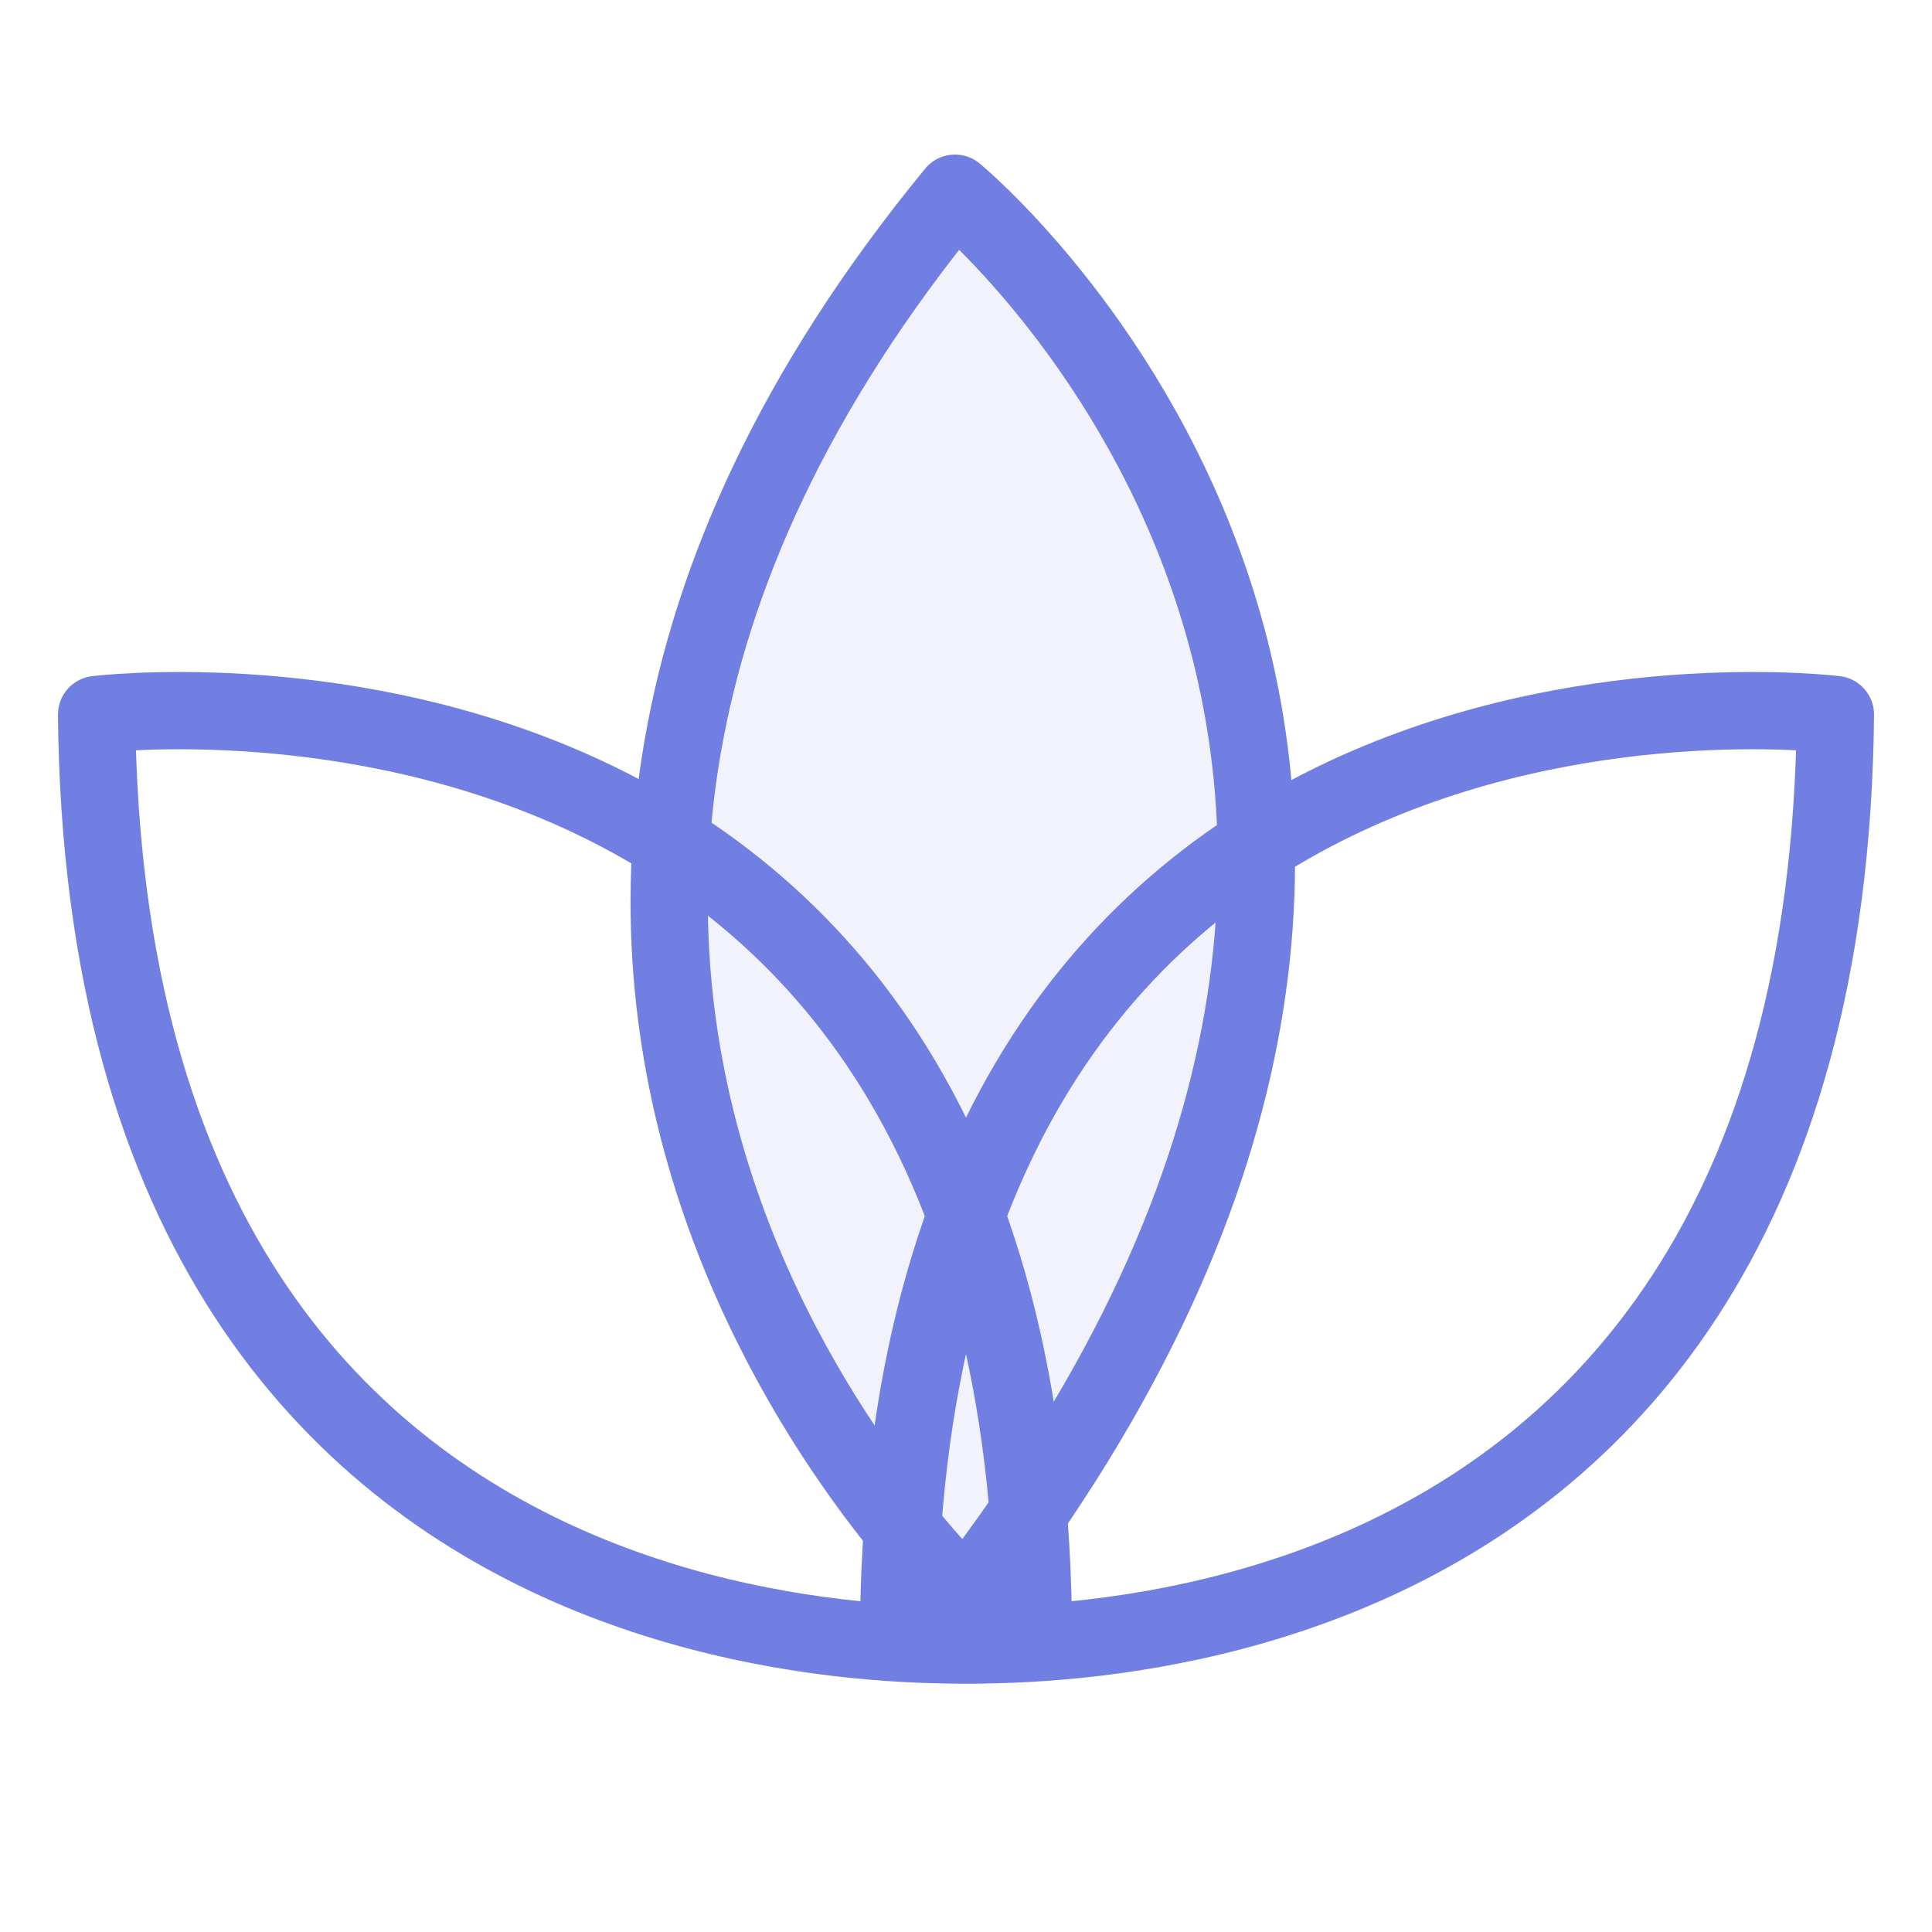
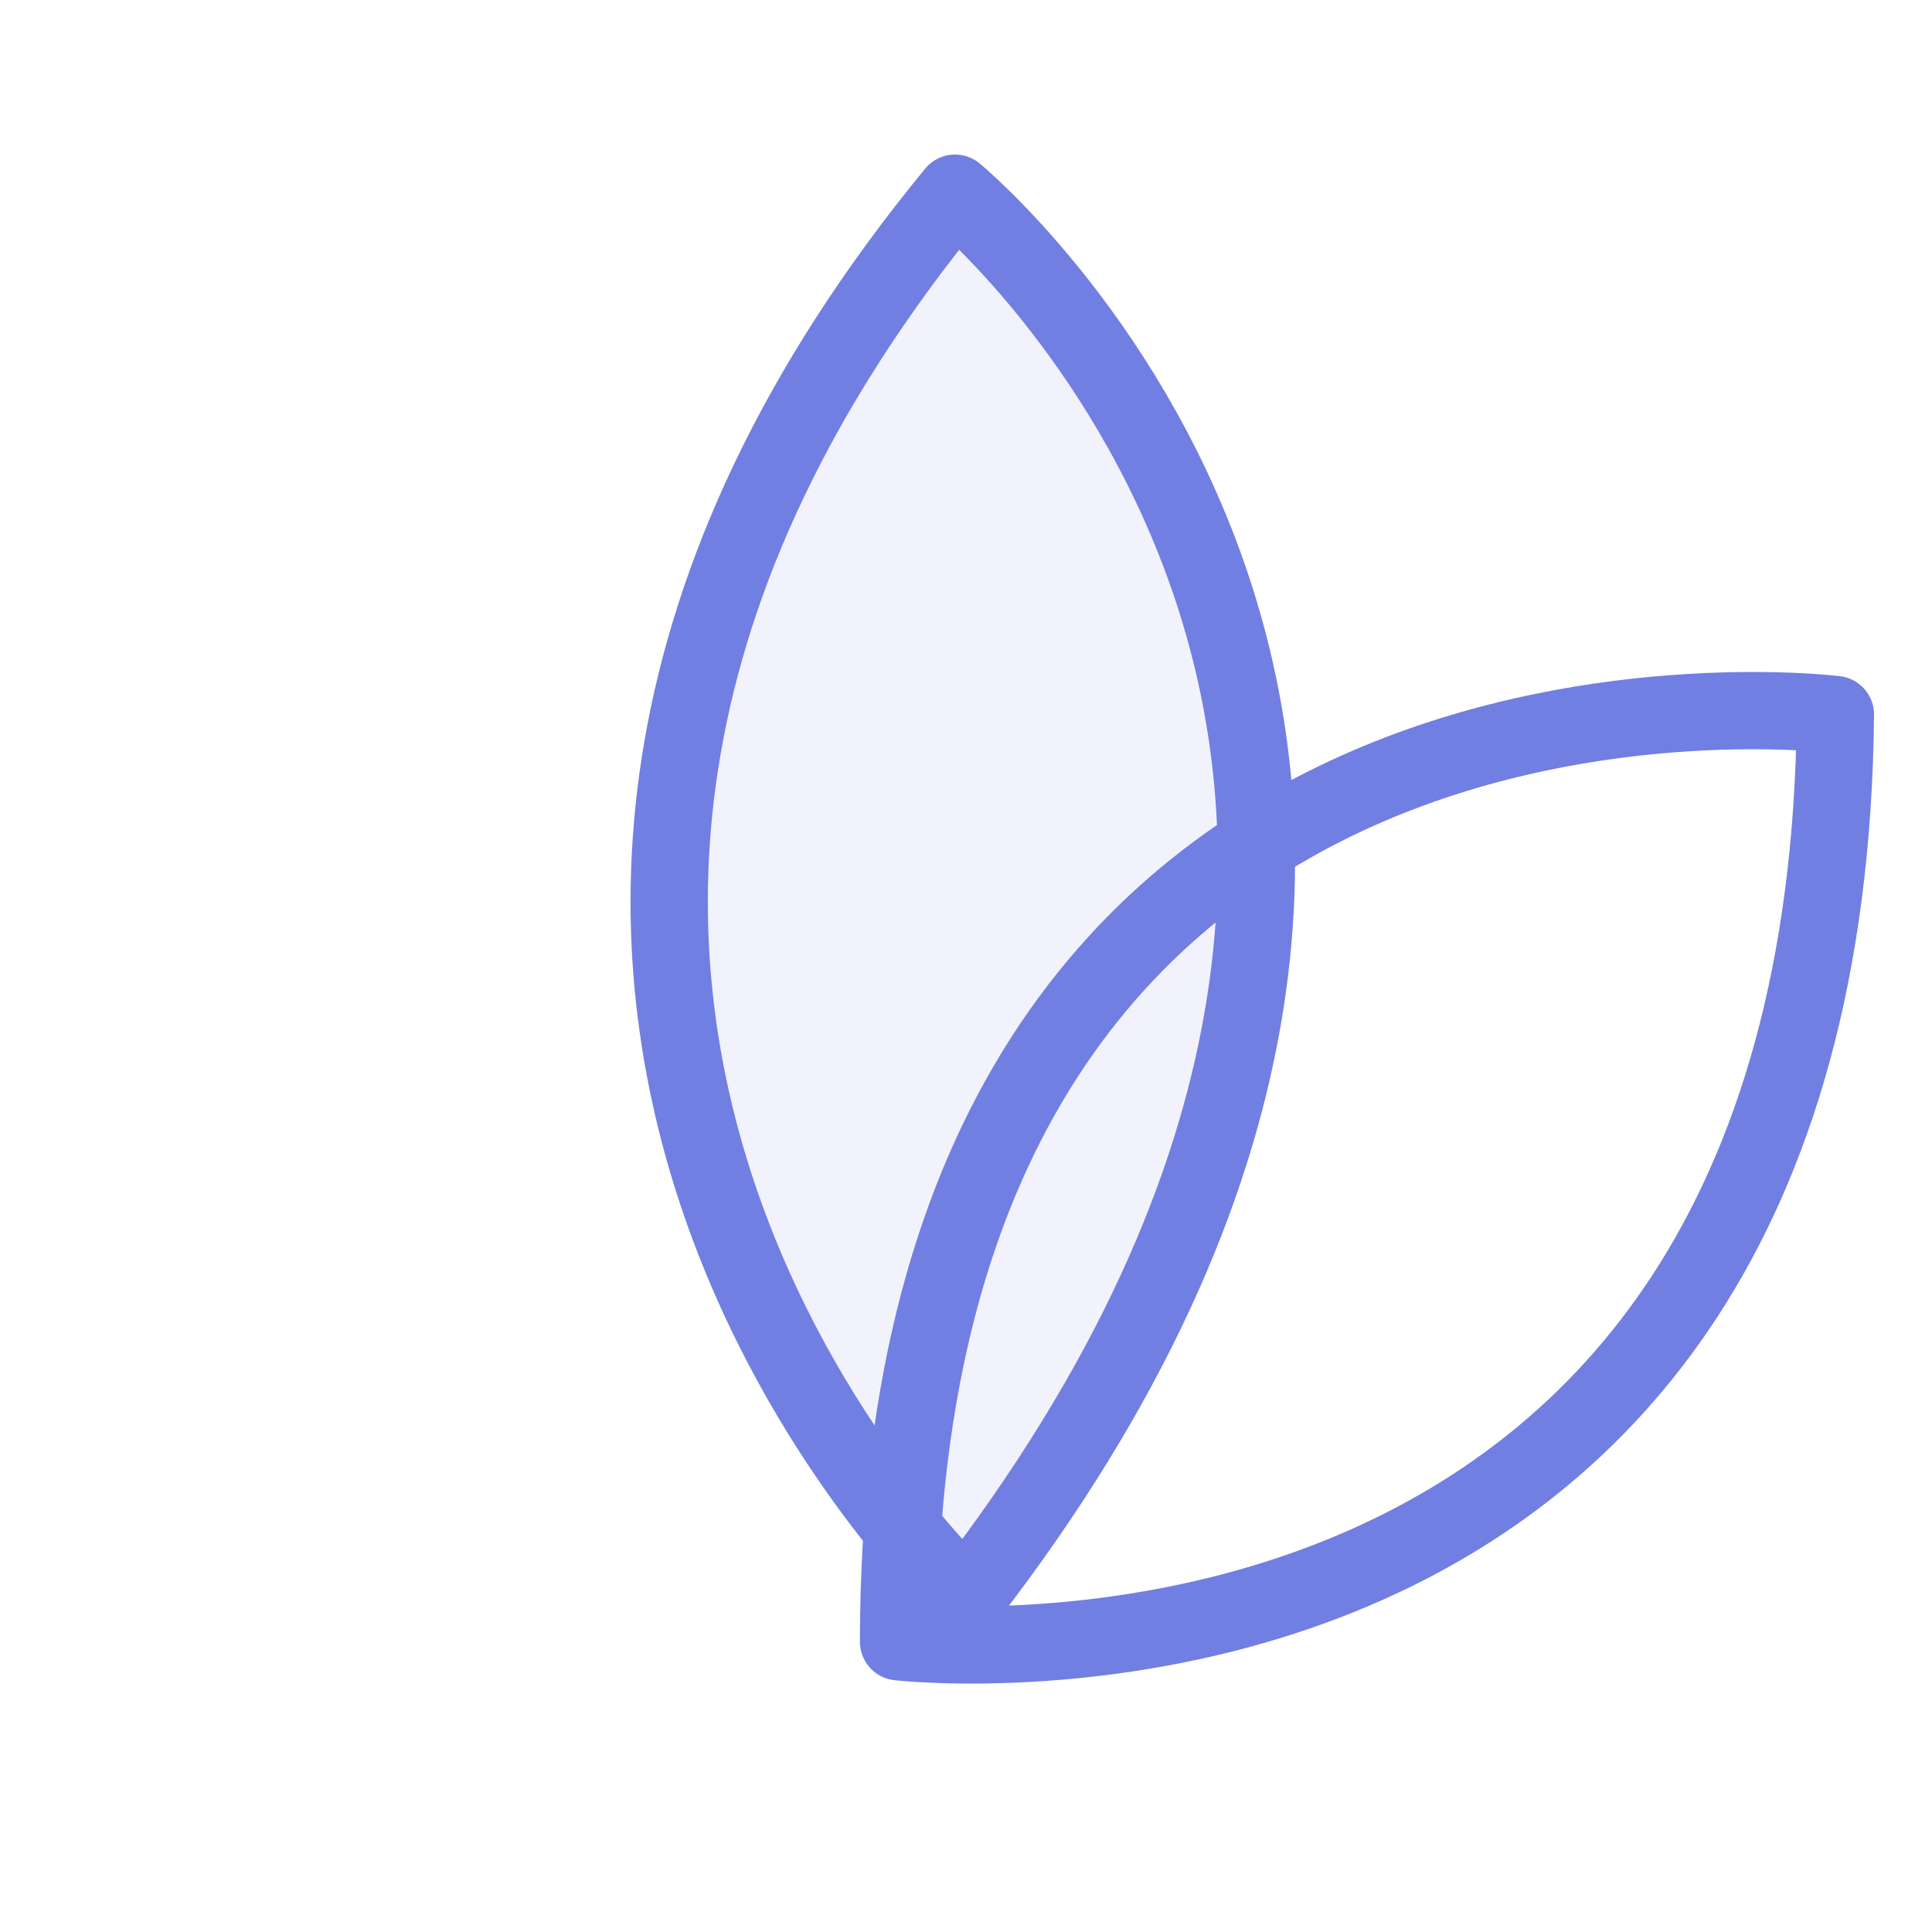
<svg xmlns="http://www.w3.org/2000/svg" width="40" height="40" viewBox="0 0 40 40" fill="none">
  <path d="M19.996 33.095C19.996 33.095 6.329 20.364 19.772 4C19.772 4 33.663 15.435 19.996 33.095Z" fill="#717FE2" fill-opacity="0.1" stroke="#717FE2" stroke-width="1.6" stroke-linecap="round" stroke-linejoin="round" />
-   <path d="M21.396 33.991C21.396 33.991 2.2 36.215 2 14.794C2 14.794 21.396 12.37 21.396 33.991Z" stroke="#717FE2" stroke-width="1.6" stroke-linecap="round" stroke-linejoin="round" />
  <path d="M18.604 33.991C18.604 33.991 37.8 36.215 38 14.794C38 14.794 18.604 12.37 18.604 33.991Z" stroke="#717FE2" stroke-width="1.6" stroke-linecap="round" stroke-linejoin="round" />
</svg>